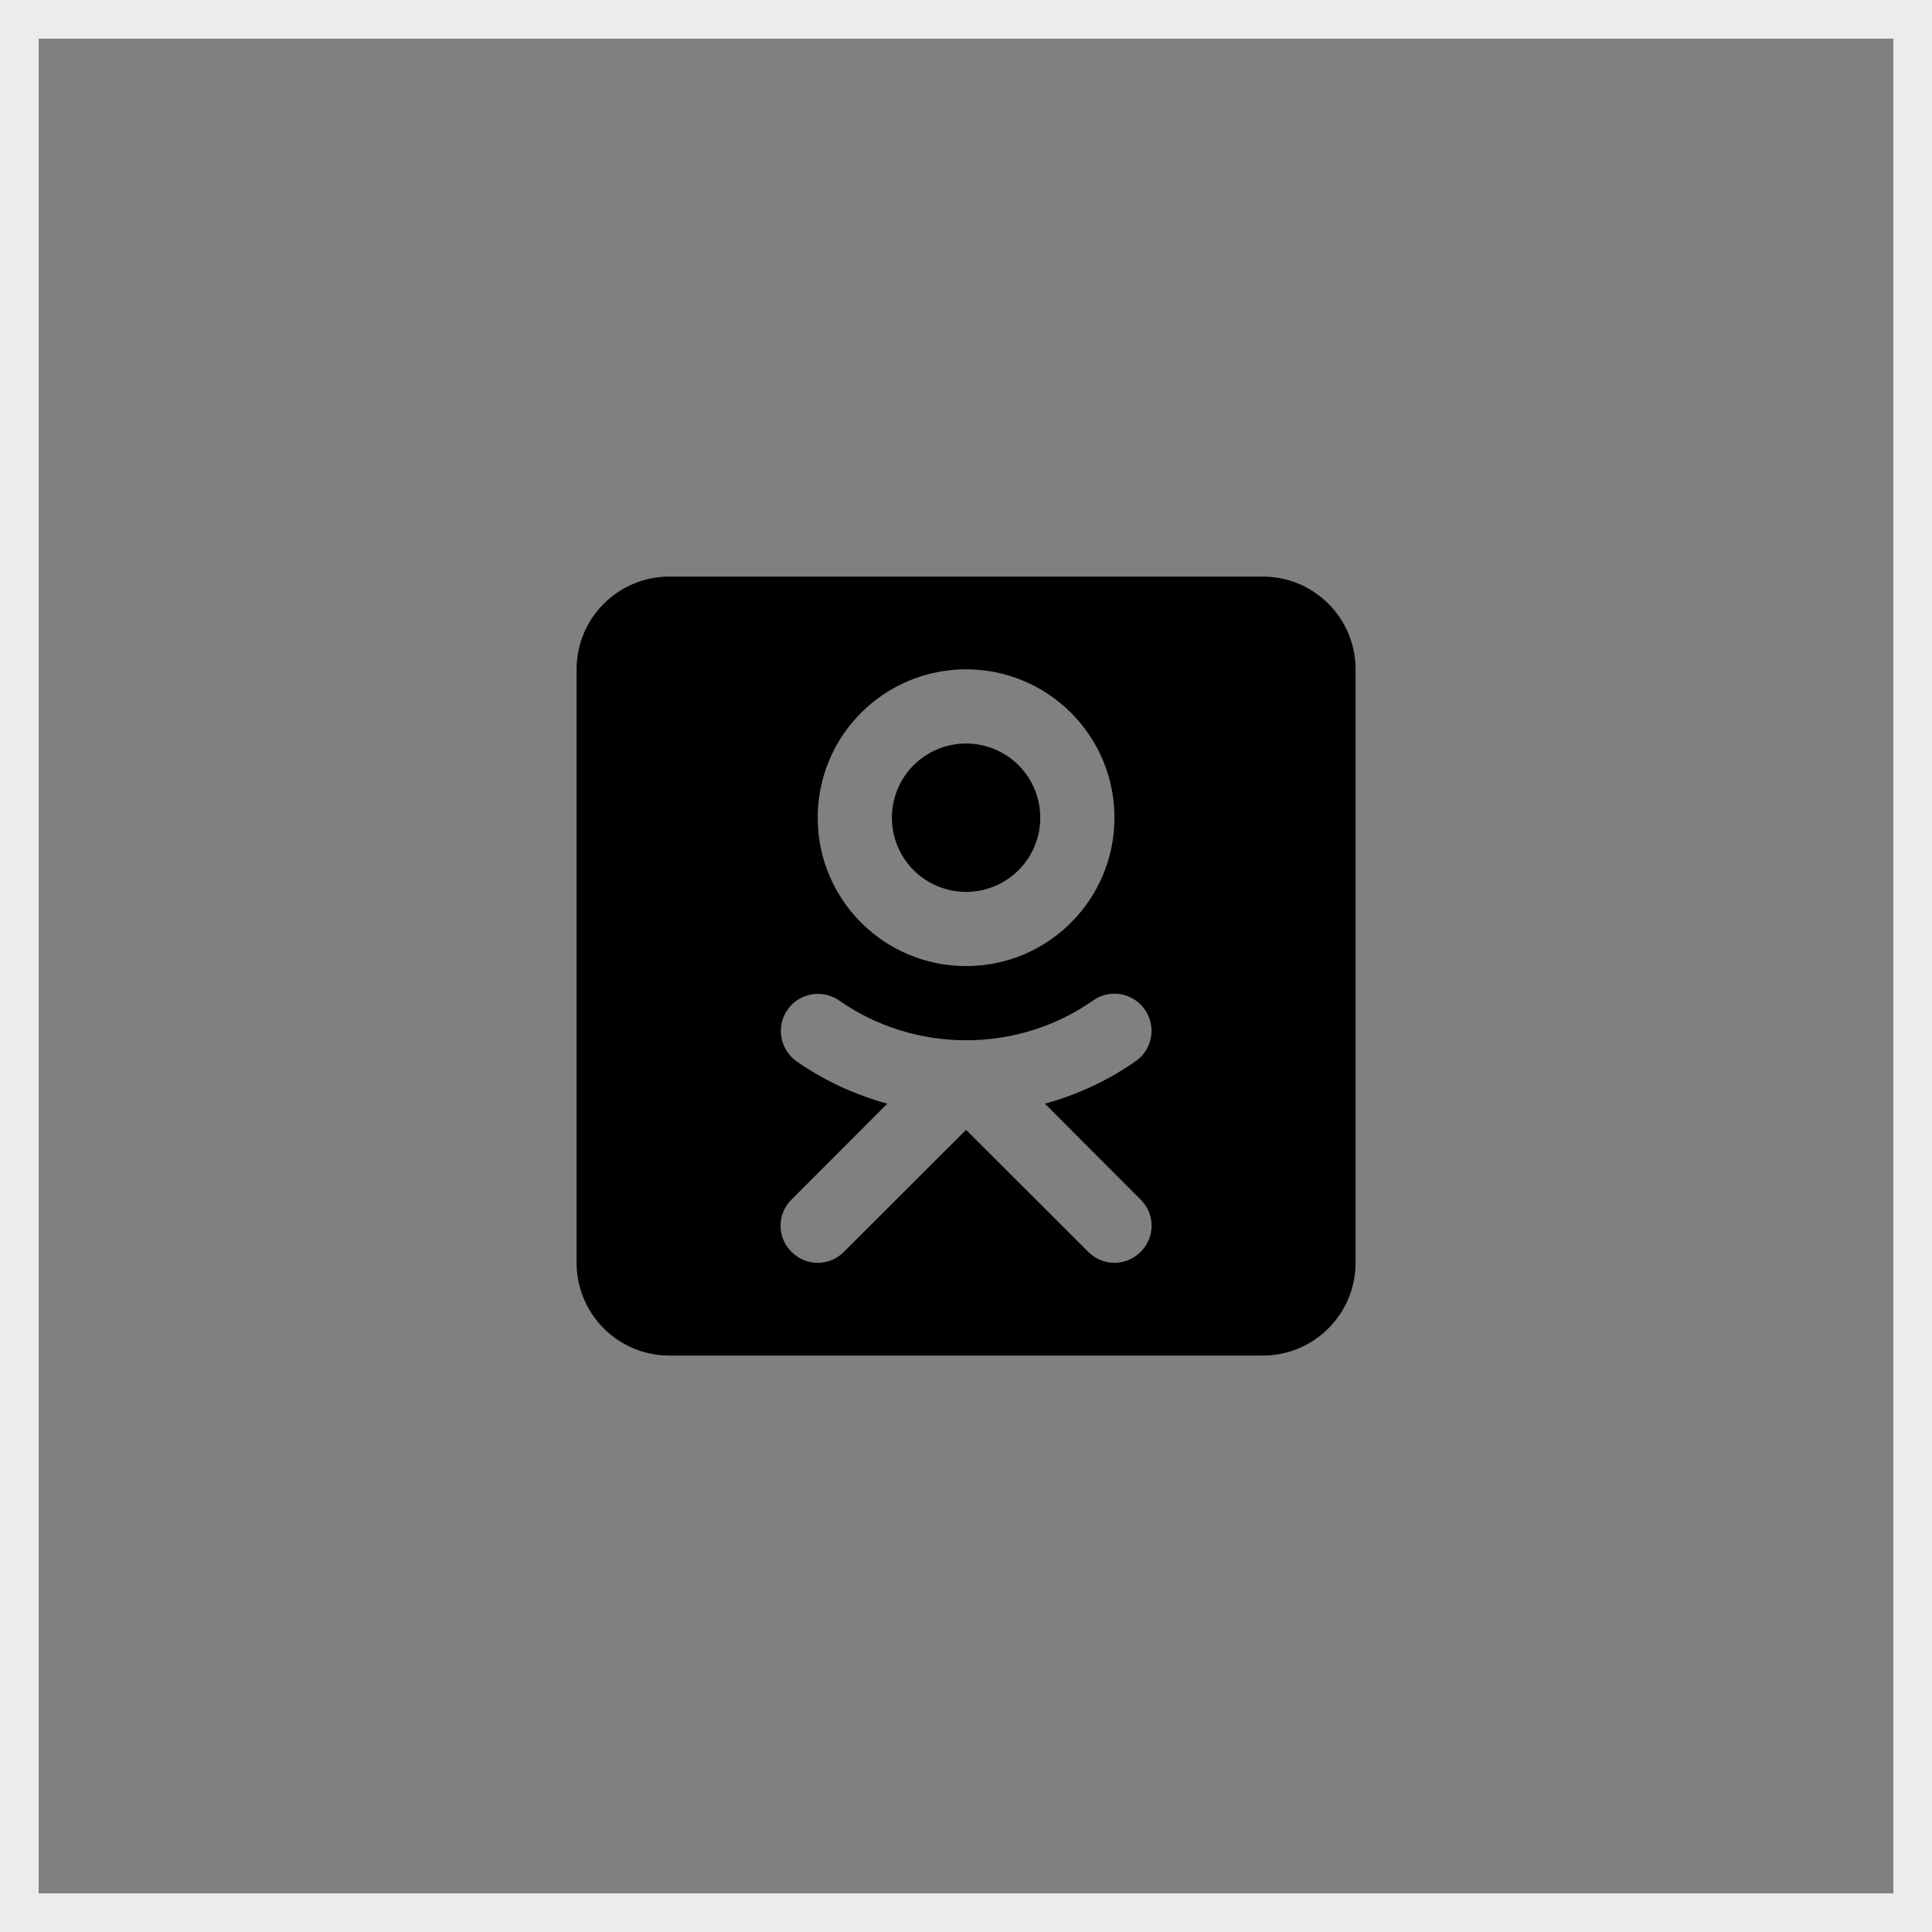
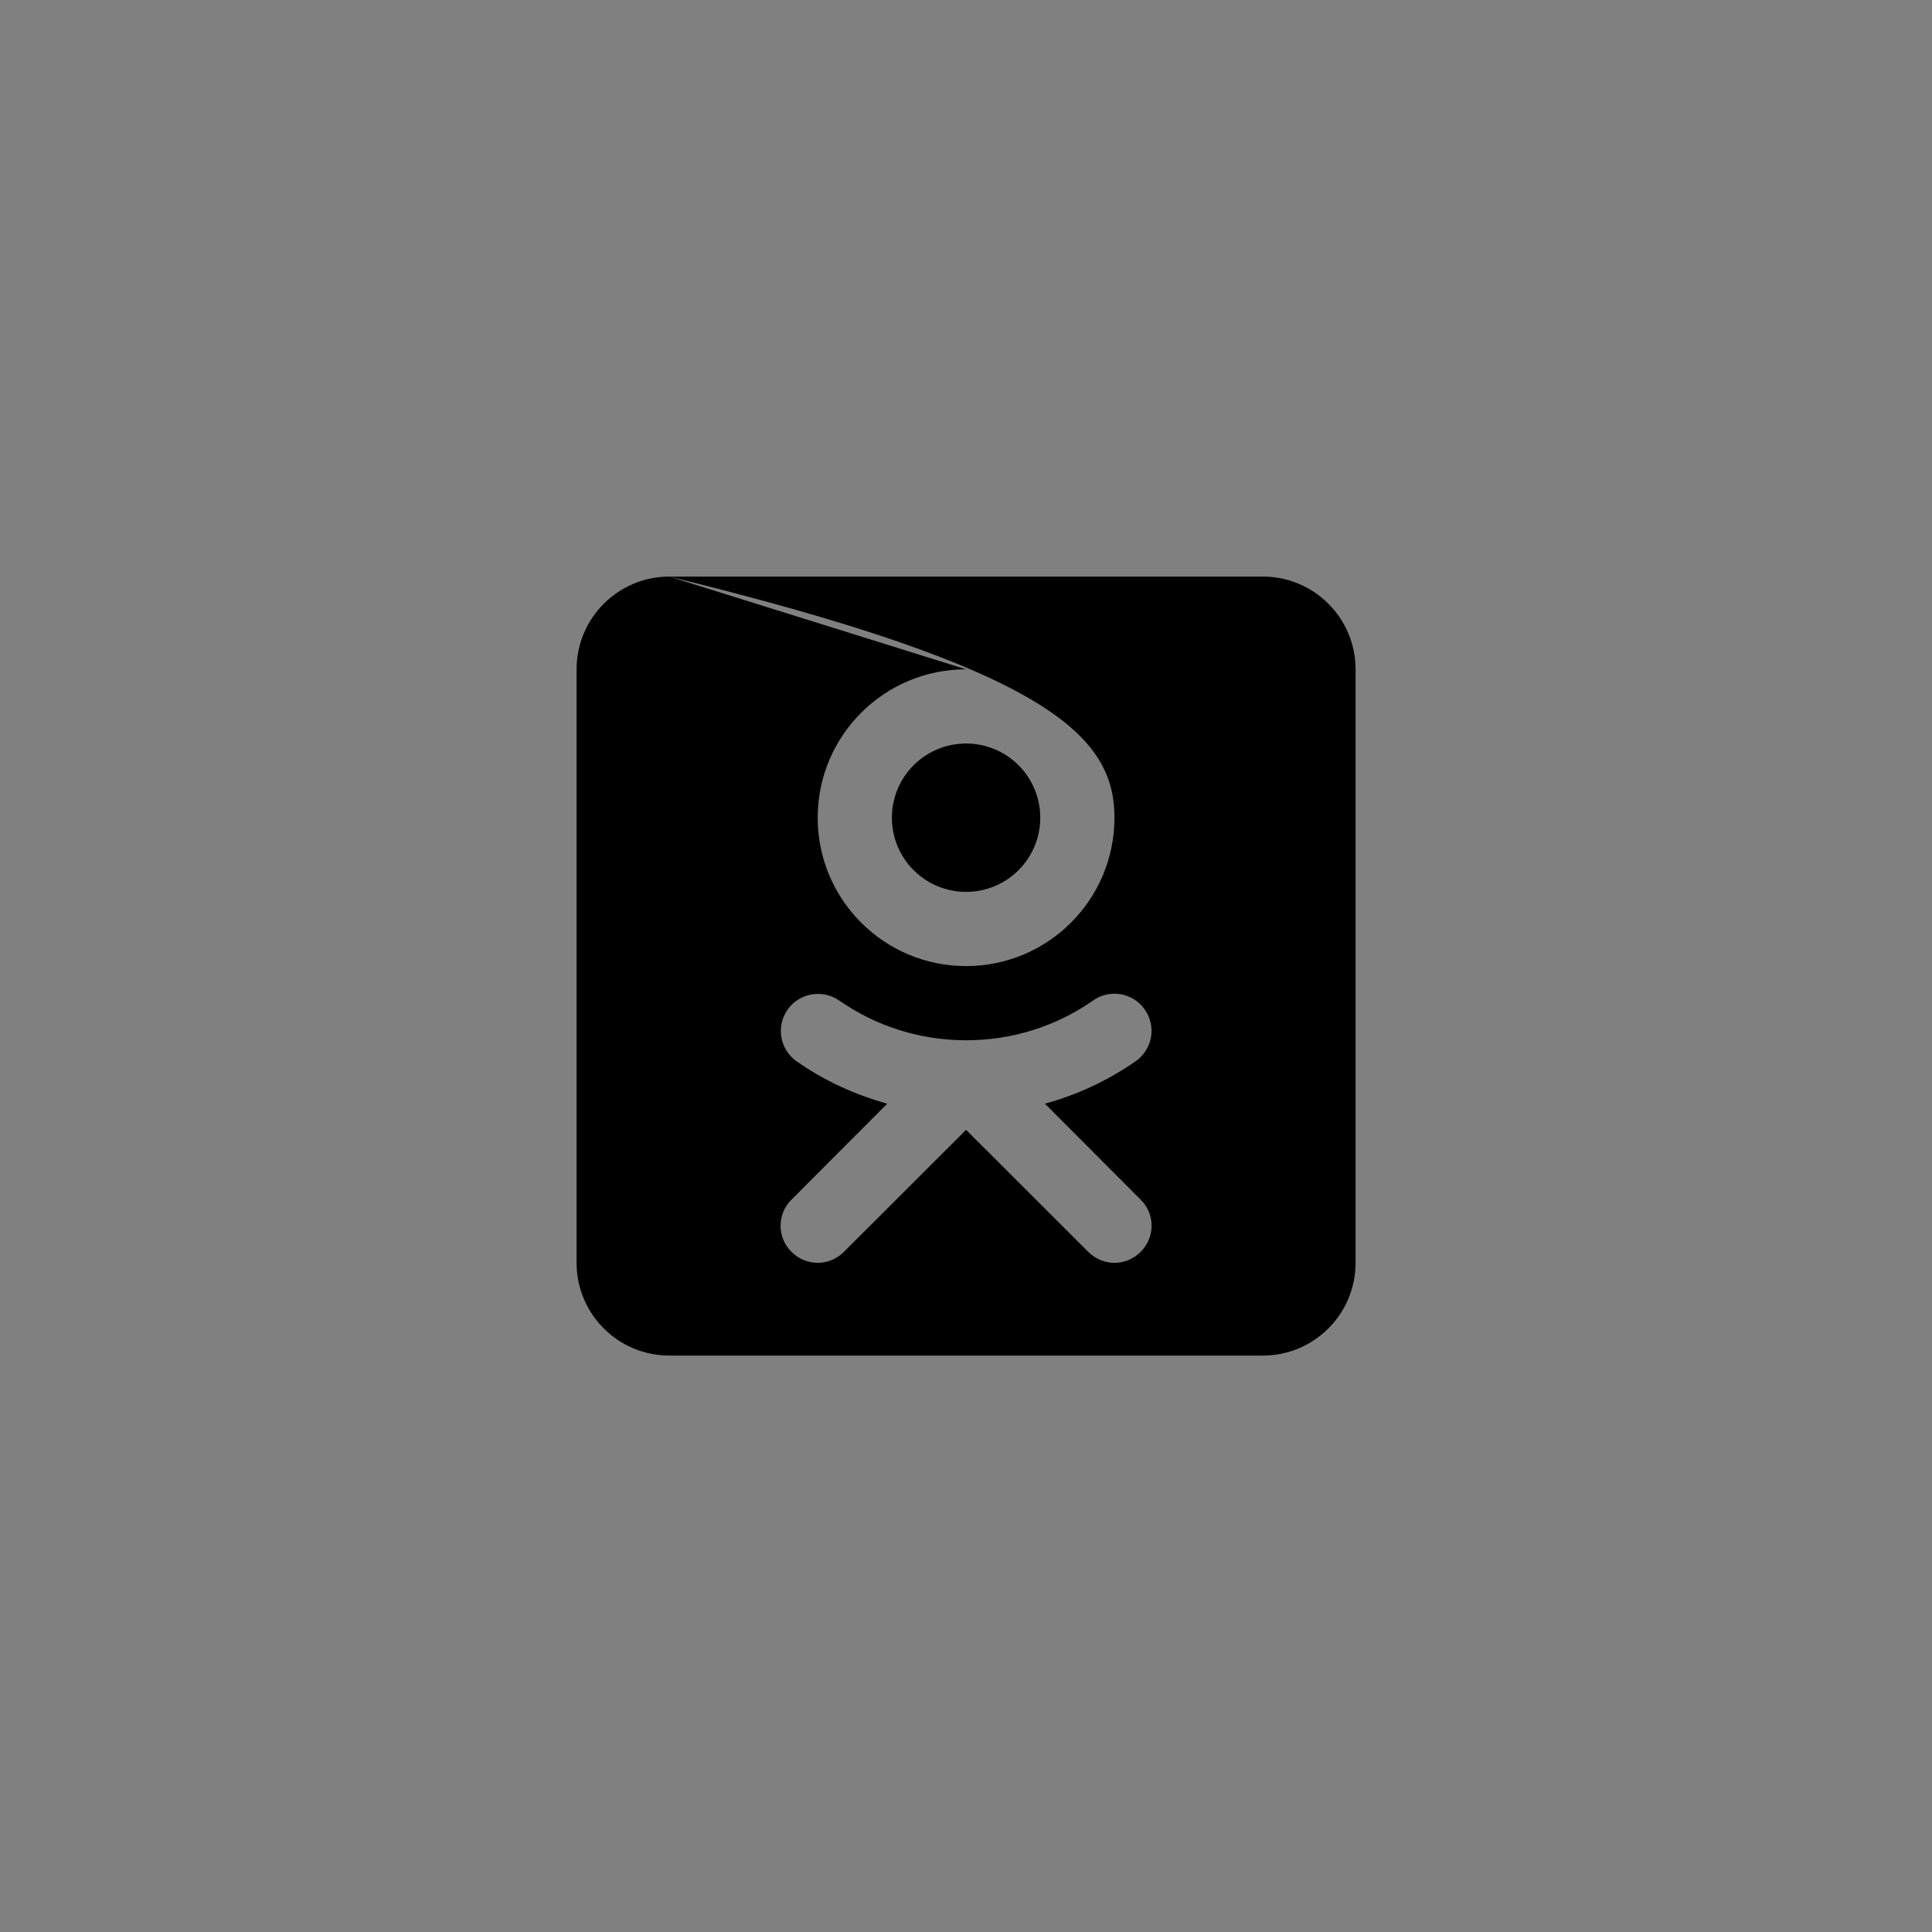
<svg xmlns="http://www.w3.org/2000/svg" width="50" height="50" viewBox="0 0 50 50" fill="none">
  <rect x="0" y="0" width="50" height="50" fill="#808080" stroke="none" />
-   <path d="M17.322 14.922C15.997 14.922 14.922 15.997 14.922 17.322V32.682C14.922 34.007 15.997 35.082 17.322 35.082H32.682C34.007 35.082 35.082 34.007 35.082 32.682V17.322C35.082 15.997 34.007 14.922 32.682 14.922H17.322ZM25.002 17.322C27.123 17.322 28.842 19.04 28.842 21.162C28.842 23.284 27.123 25.002 25.002 25.002C22.88 25.002 21.162 23.284 21.162 21.162C21.162 19.04 22.88 17.322 25.002 17.322ZM25.002 19.242C24.493 19.242 24.004 19.444 23.644 19.804C23.284 20.164 23.082 20.653 23.082 21.162C23.082 21.671 23.284 22.16 23.644 22.52C24.004 22.88 24.493 23.082 25.002 23.082C25.511 23.082 26 22.88 26.36 22.52C26.72 22.16 26.922 21.671 26.922 21.162C26.922 20.653 26.72 20.164 26.36 19.804C26 19.444 25.511 19.242 25.002 19.242ZM28.842 25.717C29.144 25.717 29.442 25.861 29.629 26.13C29.932 26.562 29.826 27.162 29.389 27.465C28.669 27.969 27.877 28.333 27.042 28.563L29.519 31.045C29.898 31.419 29.898 32.024 29.519 32.399C29.332 32.586 29.087 32.682 28.842 32.682C28.597 32.682 28.352 32.586 28.165 32.399L25.002 29.24L21.839 32.399C21.652 32.586 21.407 32.682 21.162 32.682C20.917 32.682 20.672 32.586 20.485 32.399C20.106 32.024 20.106 31.419 20.485 31.045L22.962 28.563C22.131 28.333 21.339 27.973 20.619 27.469C20.187 27.167 20.077 26.571 20.379 26.134C20.566 25.866 20.864 25.722 21.171 25.722C21.358 25.722 21.551 25.779 21.719 25.894C22.684 26.566 23.821 26.922 25.002 26.922C26.188 26.922 27.325 26.567 28.294 25.89C28.458 25.774 28.65 25.717 28.842 25.717Z" fill="black" />
-   <rect x="0.5" y="0.5" width="49" height="49" stroke="#ECECEC" />
+   <path d="M17.322 14.922C15.997 14.922 14.922 15.997 14.922 17.322V32.682C14.922 34.007 15.997 35.082 17.322 35.082H32.682C34.007 35.082 35.082 34.007 35.082 32.682V17.322C35.082 15.997 34.007 14.922 32.682 14.922H17.322ZC27.123 17.322 28.842 19.04 28.842 21.162C28.842 23.284 27.123 25.002 25.002 25.002C22.88 25.002 21.162 23.284 21.162 21.162C21.162 19.04 22.88 17.322 25.002 17.322ZM25.002 19.242C24.493 19.242 24.004 19.444 23.644 19.804C23.284 20.164 23.082 20.653 23.082 21.162C23.082 21.671 23.284 22.16 23.644 22.52C24.004 22.88 24.493 23.082 25.002 23.082C25.511 23.082 26 22.88 26.36 22.52C26.72 22.16 26.922 21.671 26.922 21.162C26.922 20.653 26.72 20.164 26.36 19.804C26 19.444 25.511 19.242 25.002 19.242ZM28.842 25.717C29.144 25.717 29.442 25.861 29.629 26.13C29.932 26.562 29.826 27.162 29.389 27.465C28.669 27.969 27.877 28.333 27.042 28.563L29.519 31.045C29.898 31.419 29.898 32.024 29.519 32.399C29.332 32.586 29.087 32.682 28.842 32.682C28.597 32.682 28.352 32.586 28.165 32.399L25.002 29.24L21.839 32.399C21.652 32.586 21.407 32.682 21.162 32.682C20.917 32.682 20.672 32.586 20.485 32.399C20.106 32.024 20.106 31.419 20.485 31.045L22.962 28.563C22.131 28.333 21.339 27.973 20.619 27.469C20.187 27.167 20.077 26.571 20.379 26.134C20.566 25.866 20.864 25.722 21.171 25.722C21.358 25.722 21.551 25.779 21.719 25.894C22.684 26.566 23.821 26.922 25.002 26.922C26.188 26.922 27.325 26.567 28.294 25.89C28.458 25.774 28.65 25.717 28.842 25.717Z" fill="black" />
</svg>